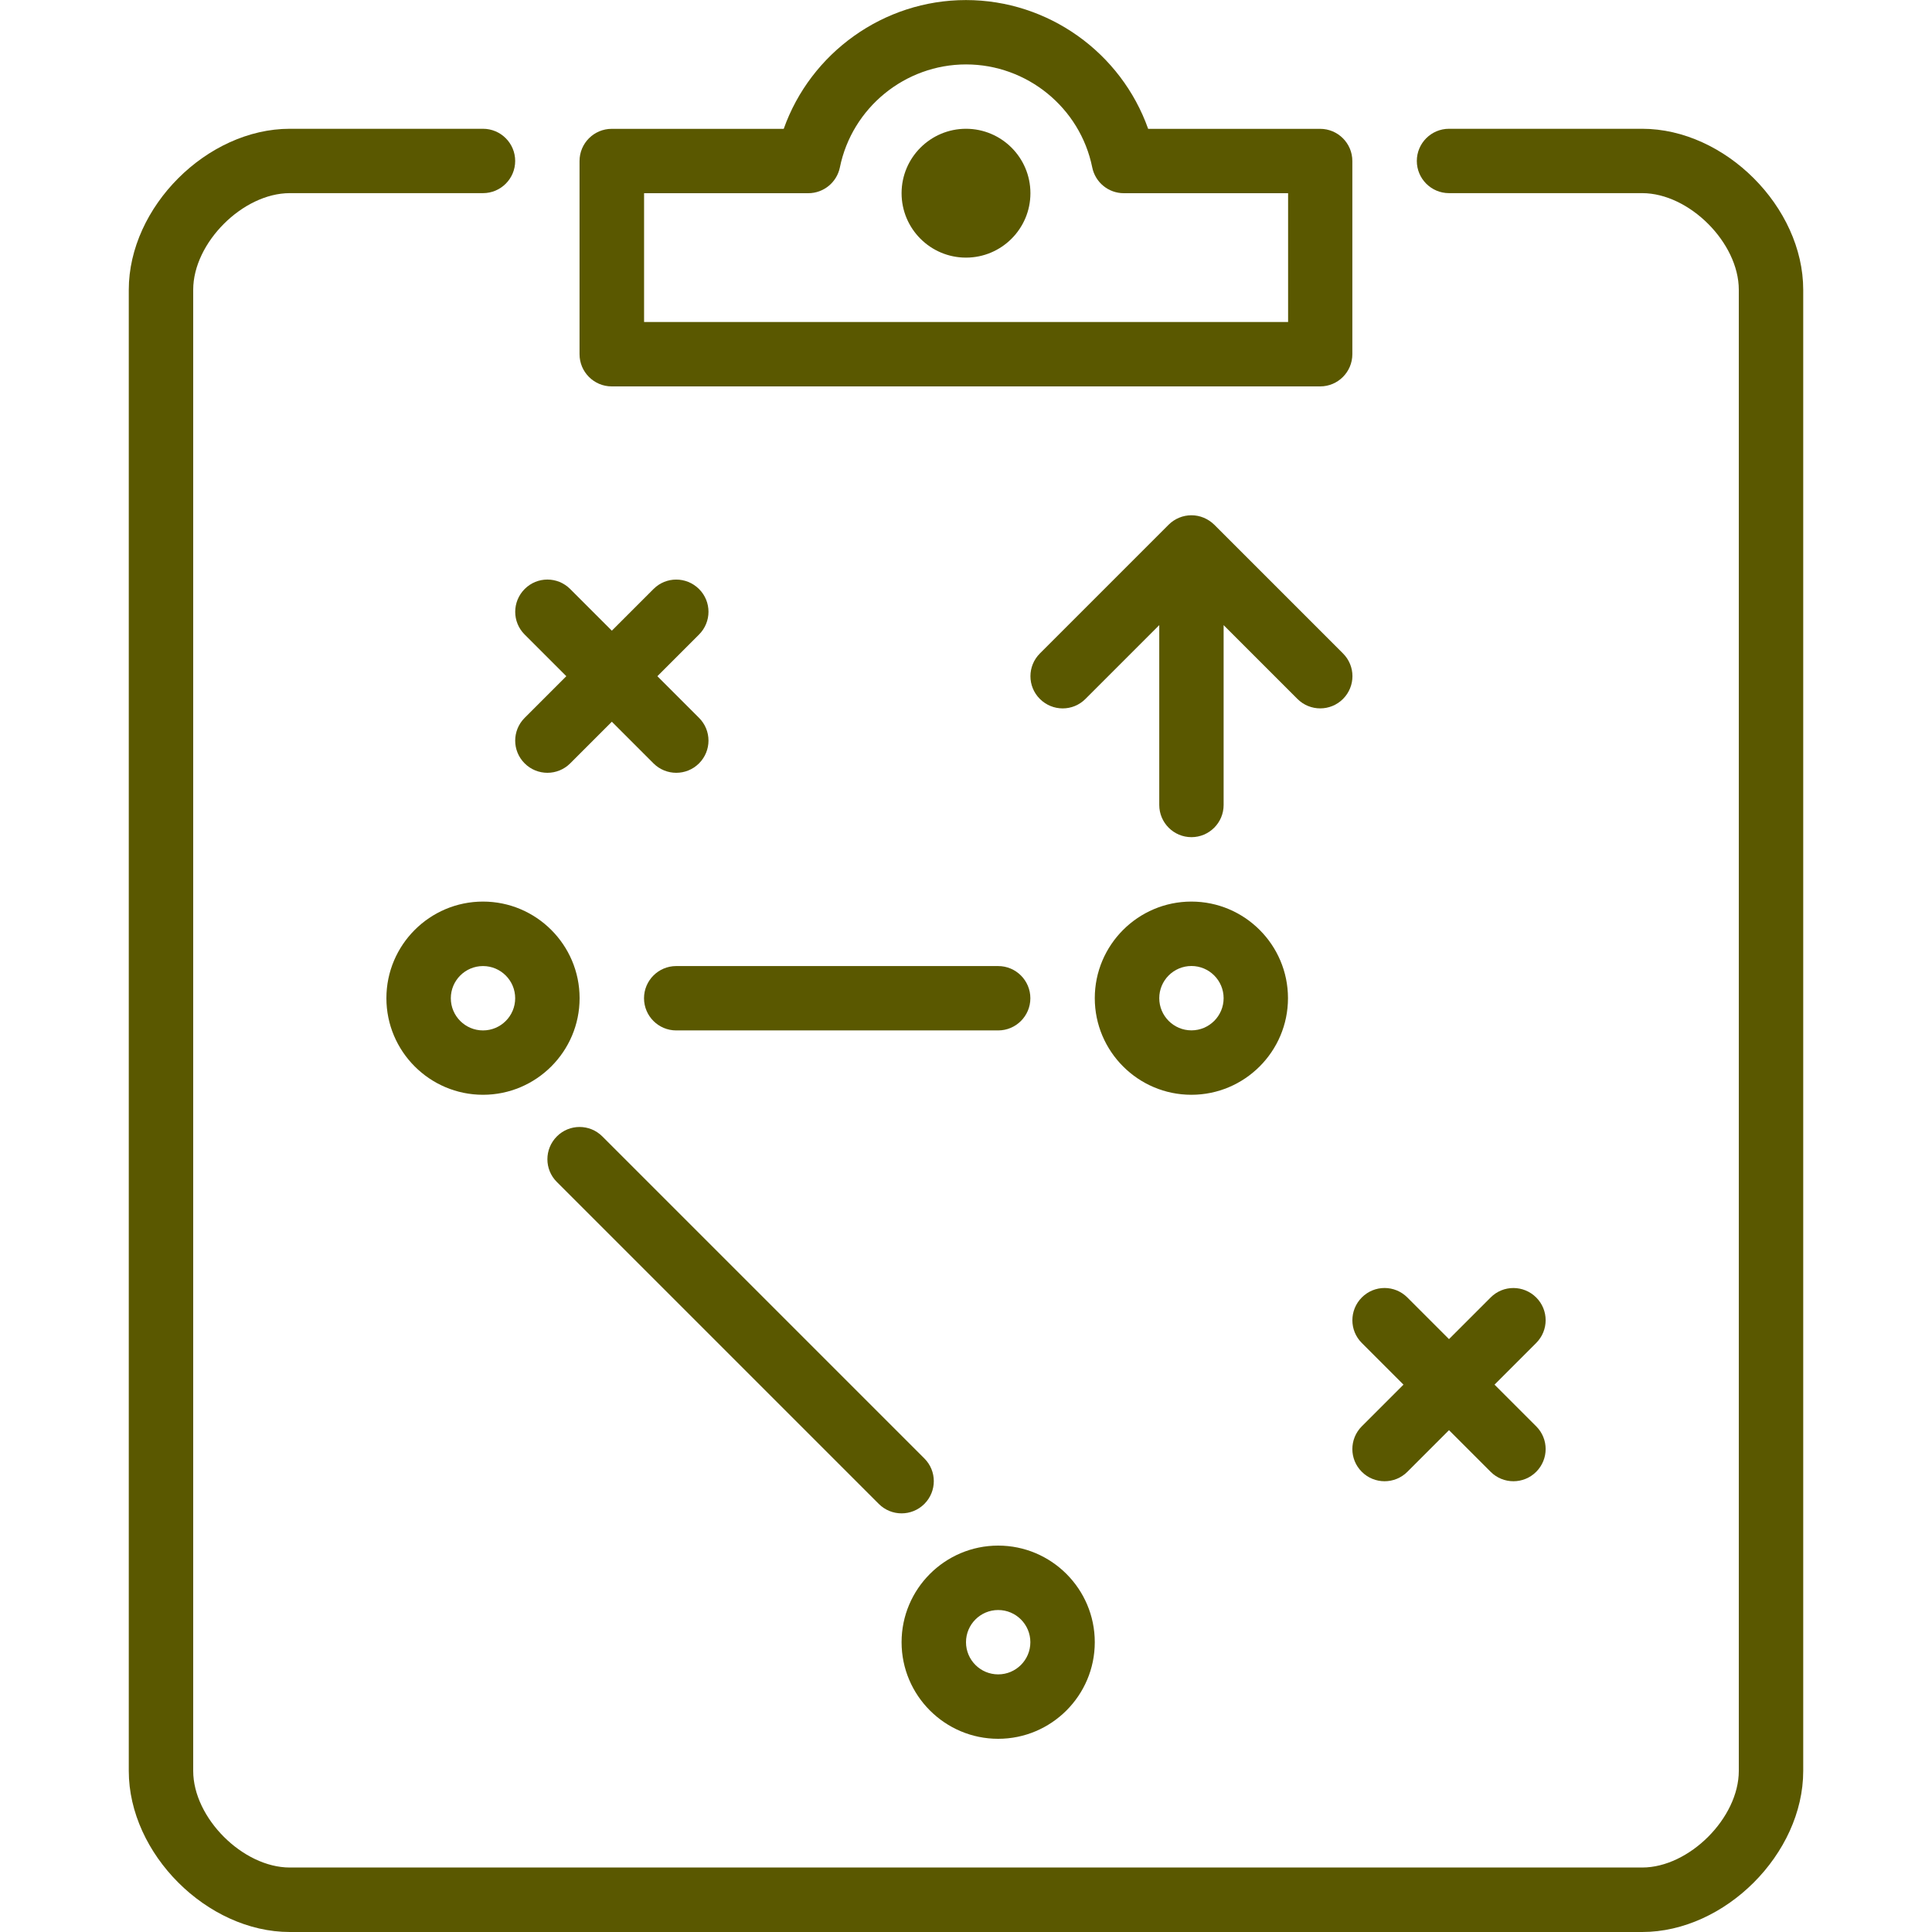
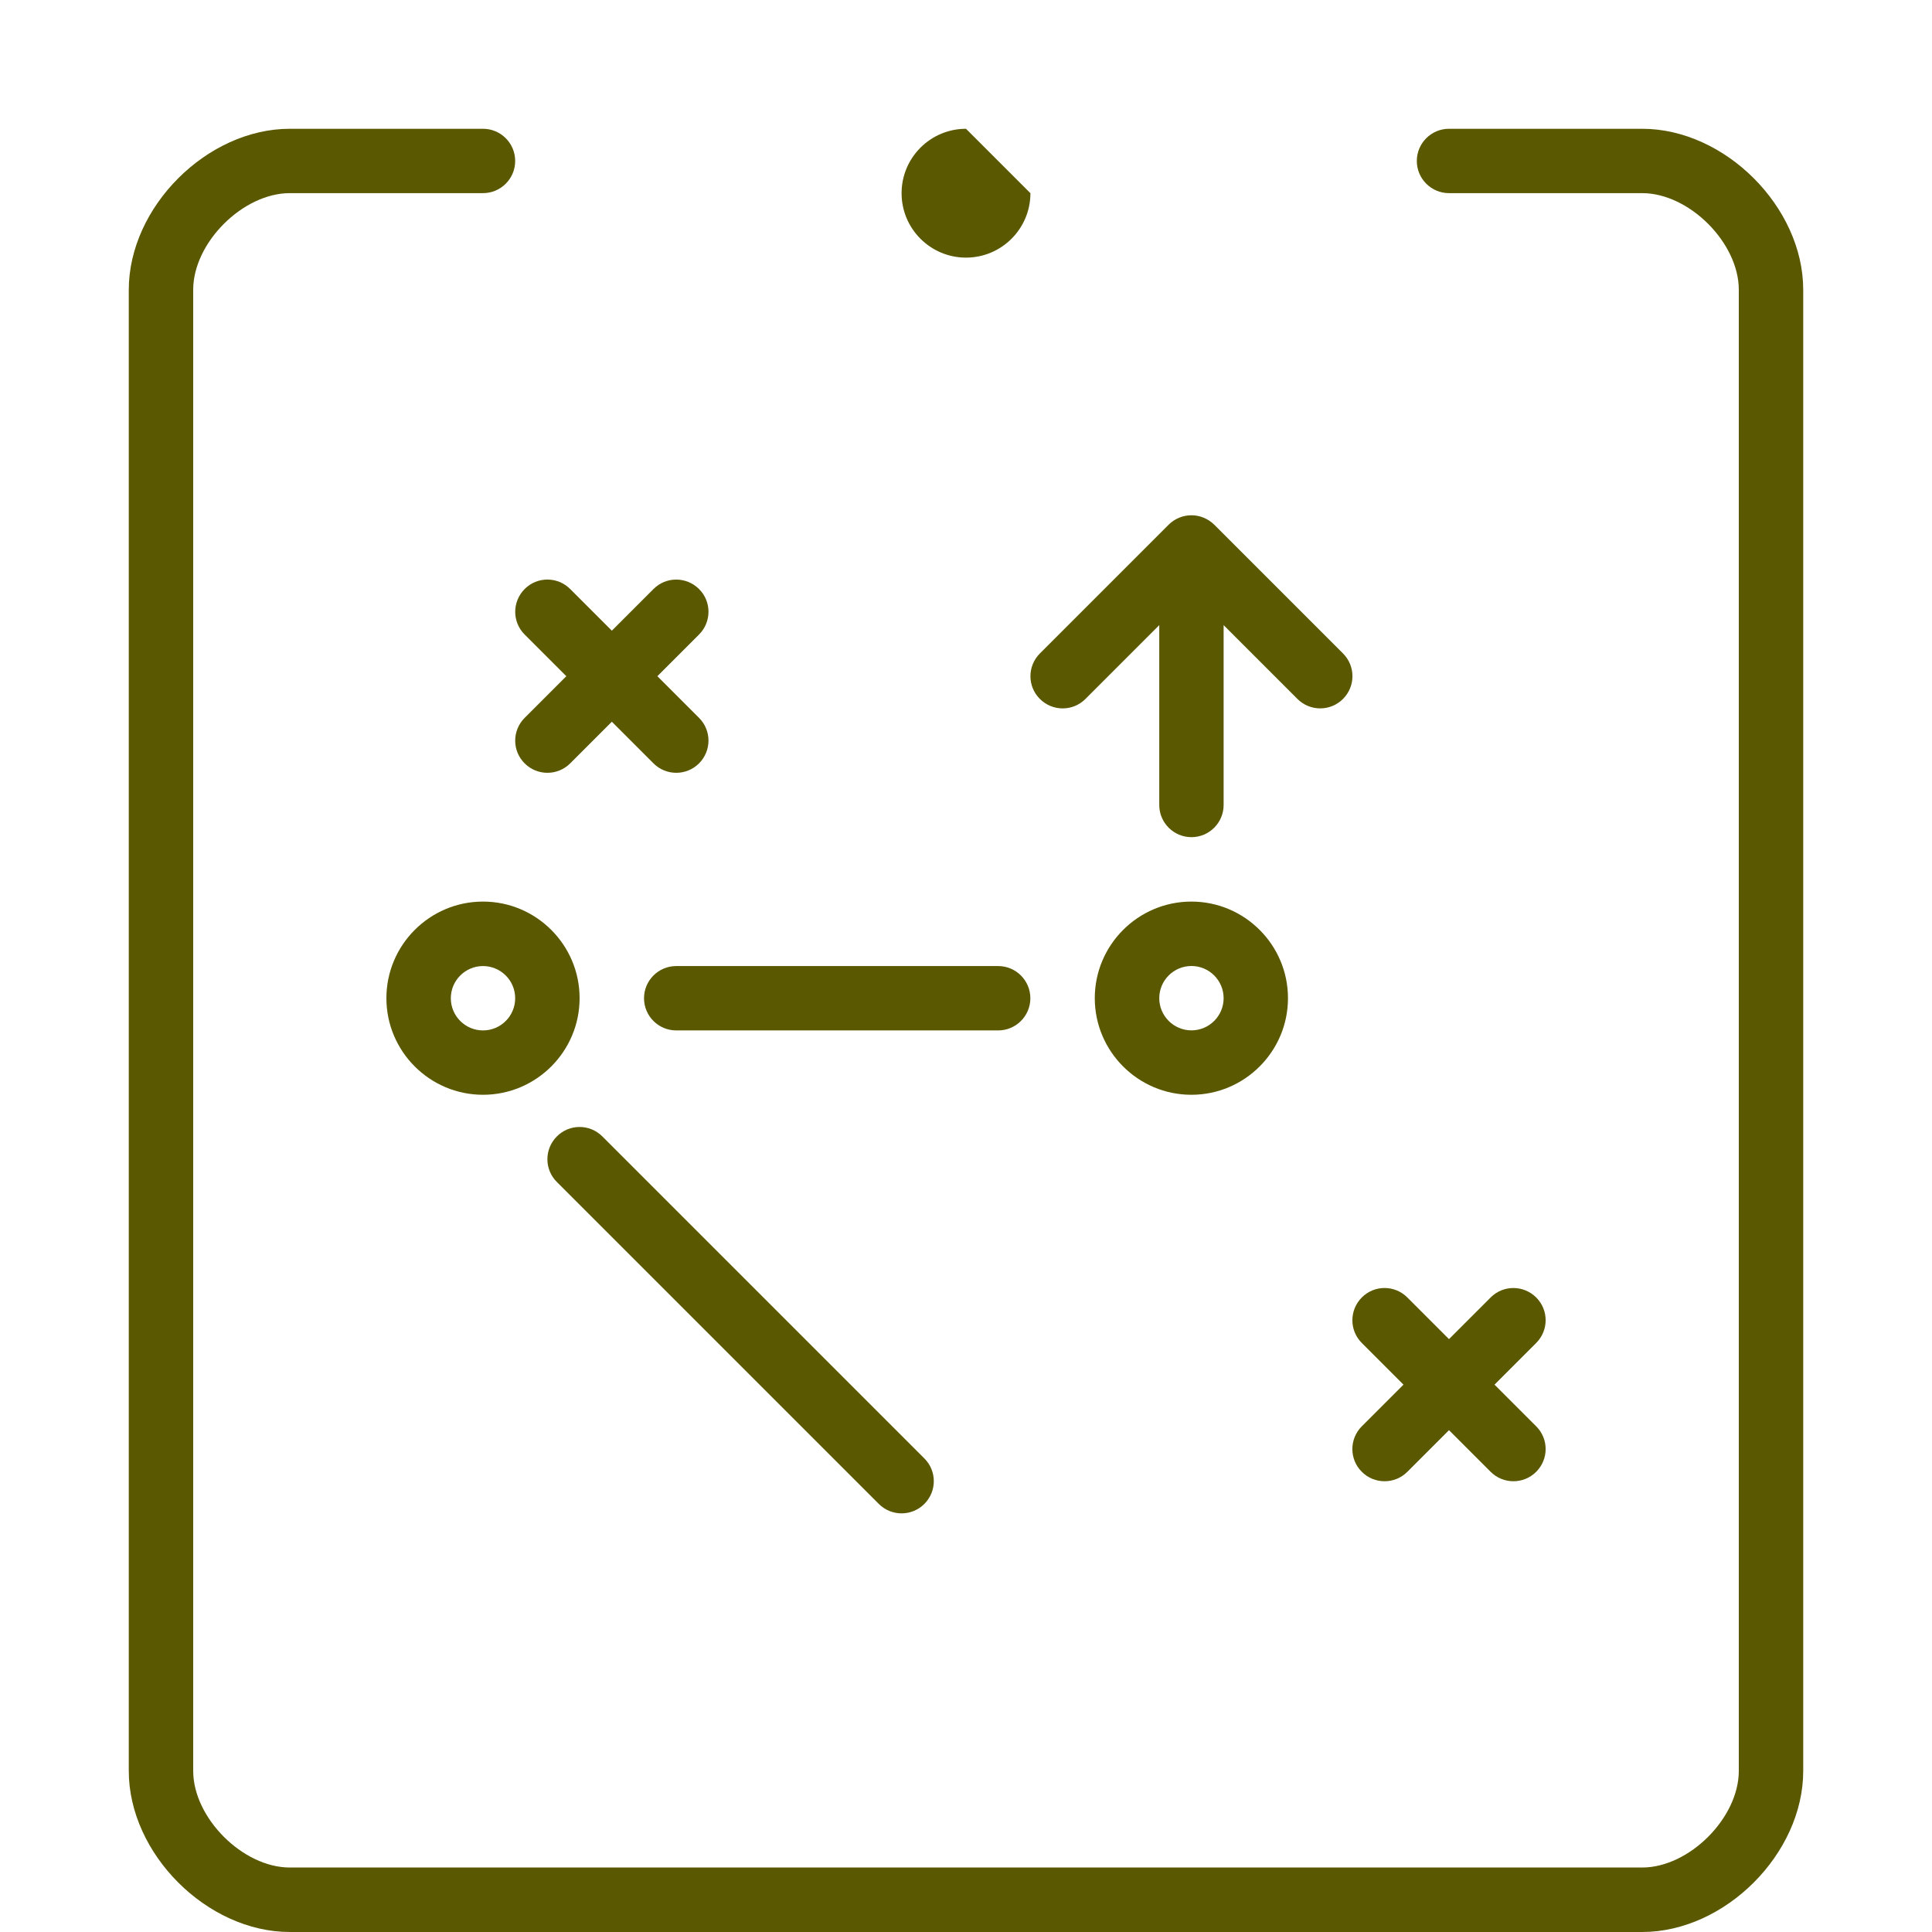
<svg xmlns="http://www.w3.org/2000/svg" version="1.1" width="32" height="32" viewBox="0 0 32 32">
  <title>strategy</title>
  <path fill="#5a5800" d="M14.556 24.91c0.104 0.104 0.241 0.156 0.377 0.156s0.273-0.052 0.377-0.156c0.209-0.209 0.209-0.546 0-0.754l-5.333-5.333c-0.209-0.209-0.546-0.209-0.754 0s-0.209 0.546 0 0.754l5.333 5.333z" />
  <path fill="#5a5800" d="M22.556 22.244l0.69 0.69-0.69 0.69c-0.209 0.209-0.209 0.546 0 0.754 0.104 0.104 0.241 0.156 0.377 0.156s0.273-0.052 0.377-0.156l0.69-0.69 0.69 0.69c0.104 0.104 0.241 0.156 0.377 0.156s0.273-0.052 0.377-0.156c0.209-0.209 0.209-0.546 0-0.754l-0.69-0.69 0.69-0.69c0.209-0.209 0.209-0.546 0-0.754s-0.546-0.209-0.754 0l-0.69 0.69-0.69-0.69c-0.209-0.209-0.546-0.209-0.754 0s-0.209 0.546 0 0.754z" />
  <path fill="#5a5800" d="M18.133 16.533c0 0.882 0.718 1.6 1.6 1.6s1.6-0.718 1.6-1.6-0.718-1.6-1.6-1.6-1.6 0.718-1.6 1.6zM20.267 16.533c0 0.294-0.239 0.533-0.533 0.533s-0.533-0.239-0.533-0.533c0-0.294 0.239-0.533 0.533-0.533s0.533 0.239 0.533 0.533z" />
  <path fill="#5a5800" d="M20.111 8.69c-0.050-0.049-0.109-0.088-0.174-0.115-0.13-0.054-0.277-0.054-0.407 0-0.065 0.027-0.124 0.066-0.173 0.115l-2.133 2.133c-0.209 0.209-0.209 0.546 0 0.754s0.546 0.209 0.754 0l1.223-1.223v2.979c0 0.294 0.239 0.533 0.533 0.533s0.533-0.239 0.533-0.533v-2.979l1.223 1.223c0.104 0.104 0.241 0.156 0.377 0.156s0.273-0.052 0.377-0.156c0.209-0.209 0.209-0.546 0-0.754l-2.133-2.133z" />
  <path fill="#5a5800" d="M8 14.933c-0.882 0-1.6 0.718-1.6 1.6s0.718 1.6 1.6 1.6 1.6-0.718 1.6-1.6-0.718-1.6-1.6-1.6zM8 17.067c-0.294 0-0.533-0.239-0.533-0.533s0.239-0.533 0.533-0.533c0.294 0 0.533 0.239 0.533 0.533s-0.239 0.533-0.533 0.533z" />
  <path fill="#5a5800" d="M8.69 10.51l0.69 0.69-0.69 0.69c-0.209 0.209-0.209 0.546 0 0.754 0.104 0.104 0.241 0.156 0.377 0.156s0.273-0.052 0.377-0.156l0.69-0.69 0.69 0.69c0.104 0.104 0.241 0.156 0.377 0.156s0.273-0.052 0.377-0.156c0.209-0.209 0.209-0.546 0-0.754l-0.69-0.69 0.69-0.69c0.209-0.209 0.209-0.546 0-0.754s-0.546-0.209-0.754 0l-0.69 0.69-0.69-0.69c-0.209-0.209-0.546-0.209-0.754 0s-0.209 0.546 0 0.754z" />
-   <path fill="#5a5800" d="M10.133 6.4h11.733c0.294 0 0.533-0.239 0.533-0.533v-3.2c0-0.294-0.239-0.533-0.533-0.533h-2.849c-0.446-1.259-1.652-2.133-3.018-2.133s-2.572 0.875-3.018 2.133h-2.849c-0.294 0-0.533 0.239-0.533 0.533v3.2c0 0.294 0.239 0.533 0.533 0.533zM10.667 3.2h2.721c0.253 0 0.472-0.179 0.523-0.427 0.201-0.989 1.080-1.706 2.090-1.706s1.89 0.717 2.090 1.706c0.051 0.249 0.269 0.427 0.523 0.427h2.721v2.133h-10.667v-2.133z" />
  <path fill="#5a5800" d="M27.2 2.133h-3.2c-0.294 0-0.533 0.239-0.533 0.533s0.239 0.533 0.533 0.533h3.2c0.778 0 1.6 0.822 1.6 1.6v24.533c0 0.778-0.822 1.6-1.6 1.6h-22.4c-0.778 0-1.6-0.822-1.6-1.6v-24.533c0-0.778 0.822-1.6 1.6-1.6h3.2c0.294 0 0.533-0.239 0.533-0.533s-0.239-0.533-0.533-0.533h-3.2c-1.371 0-2.667 1.296-2.667 2.667v24.533c0 1.371 1.296 2.667 2.667 2.667h22.4c1.371 0 2.667-1.296 2.667-2.667v-24.533c0-1.371-1.296-2.667-2.667-2.667z" />
-   <path fill="#5a5800" d="M16.533 28.8c0.882 0 1.6-0.718 1.6-1.6s-0.718-1.6-1.6-1.6c-0.882 0-1.6 0.718-1.6 1.6s0.718 1.6 1.6 1.6zM16.533 26.667c0.294 0 0.533 0.239 0.533 0.533s-0.239 0.533-0.533 0.533c-0.294 0-0.533-0.239-0.533-0.533s0.239-0.533 0.533-0.533z" />
  <path fill="#5a5800" d="M16.533 17.067c0.294 0 0.533-0.239 0.533-0.533s-0.239-0.533-0.533-0.533h-5.333c-0.294 0-0.533 0.239-0.533 0.533s0.239 0.533 0.533 0.533h5.333z" />
-   <path fill="#5a5800" d="M16 2.133c-0.588 0-1.067 0.478-1.067 1.067s0.478 1.067 1.067 1.067c0.588 0 1.067-0.478 1.067-1.067s-0.478-1.067-1.067-1.067z" />
+   <path fill="#5a5800" d="M16 2.133c-0.588 0-1.067 0.478-1.067 1.067s0.478 1.067 1.067 1.067c0.588 0 1.067-0.478 1.067-1.067z" />
</svg>